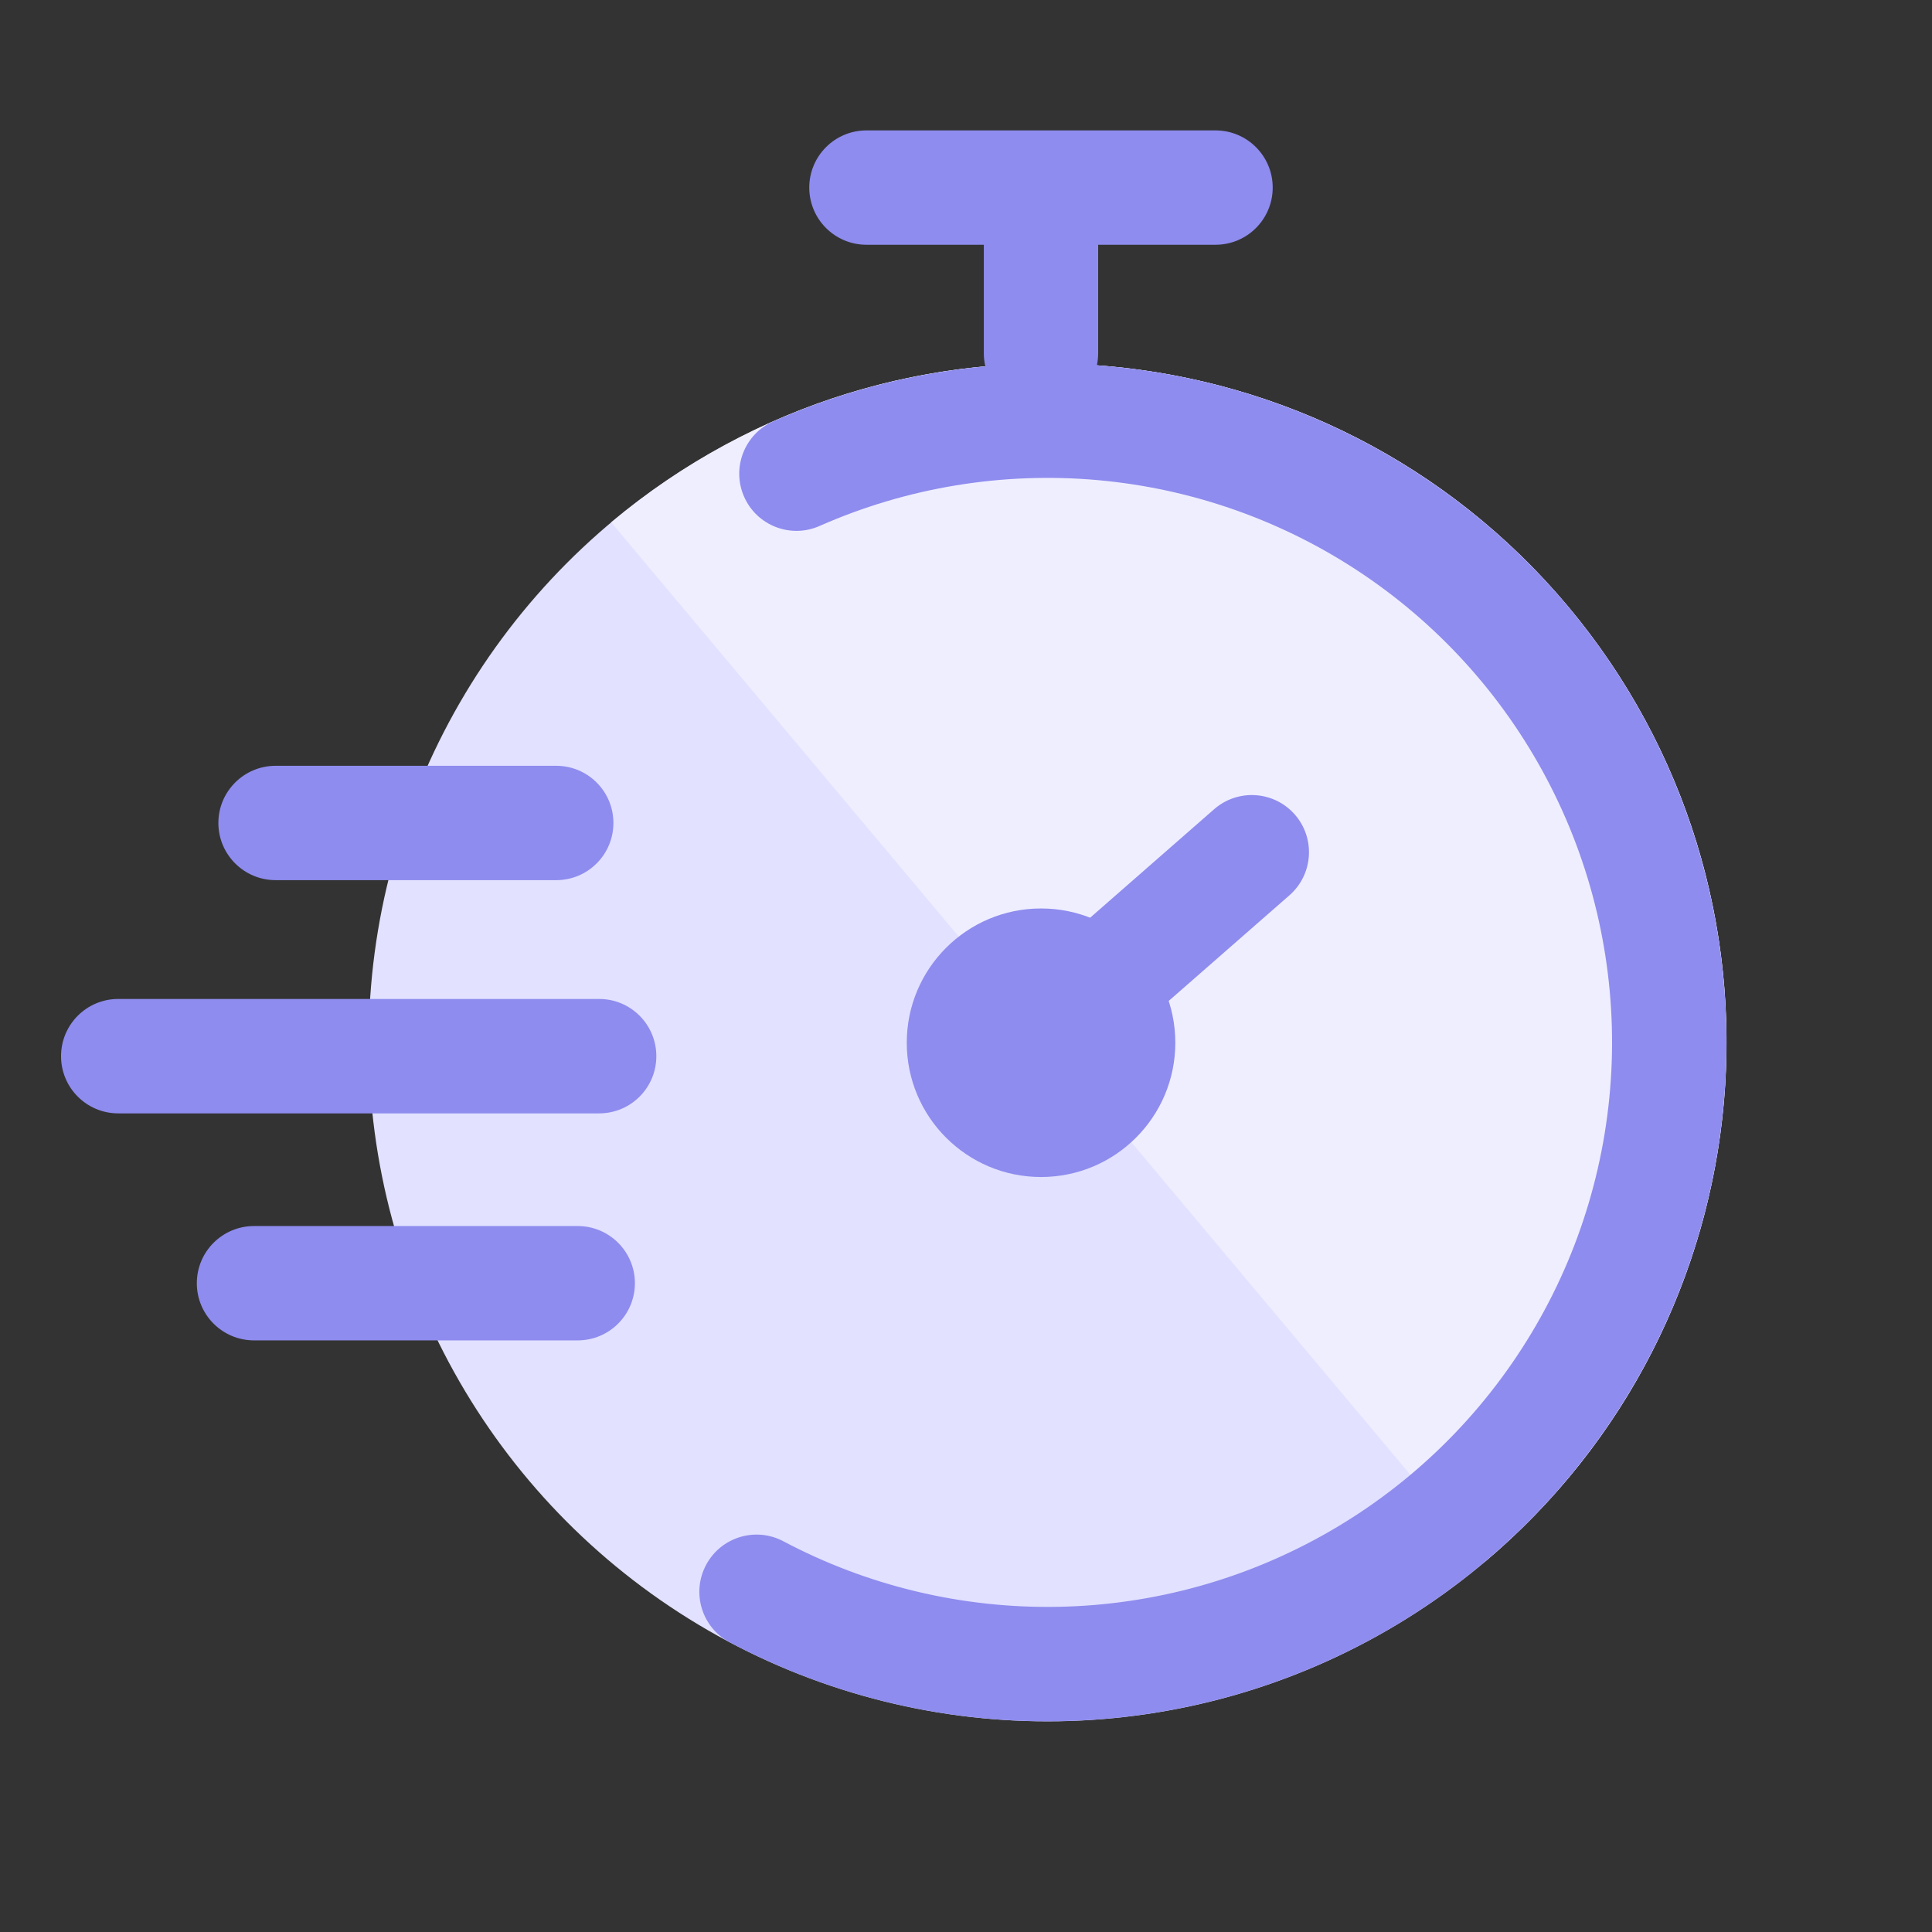
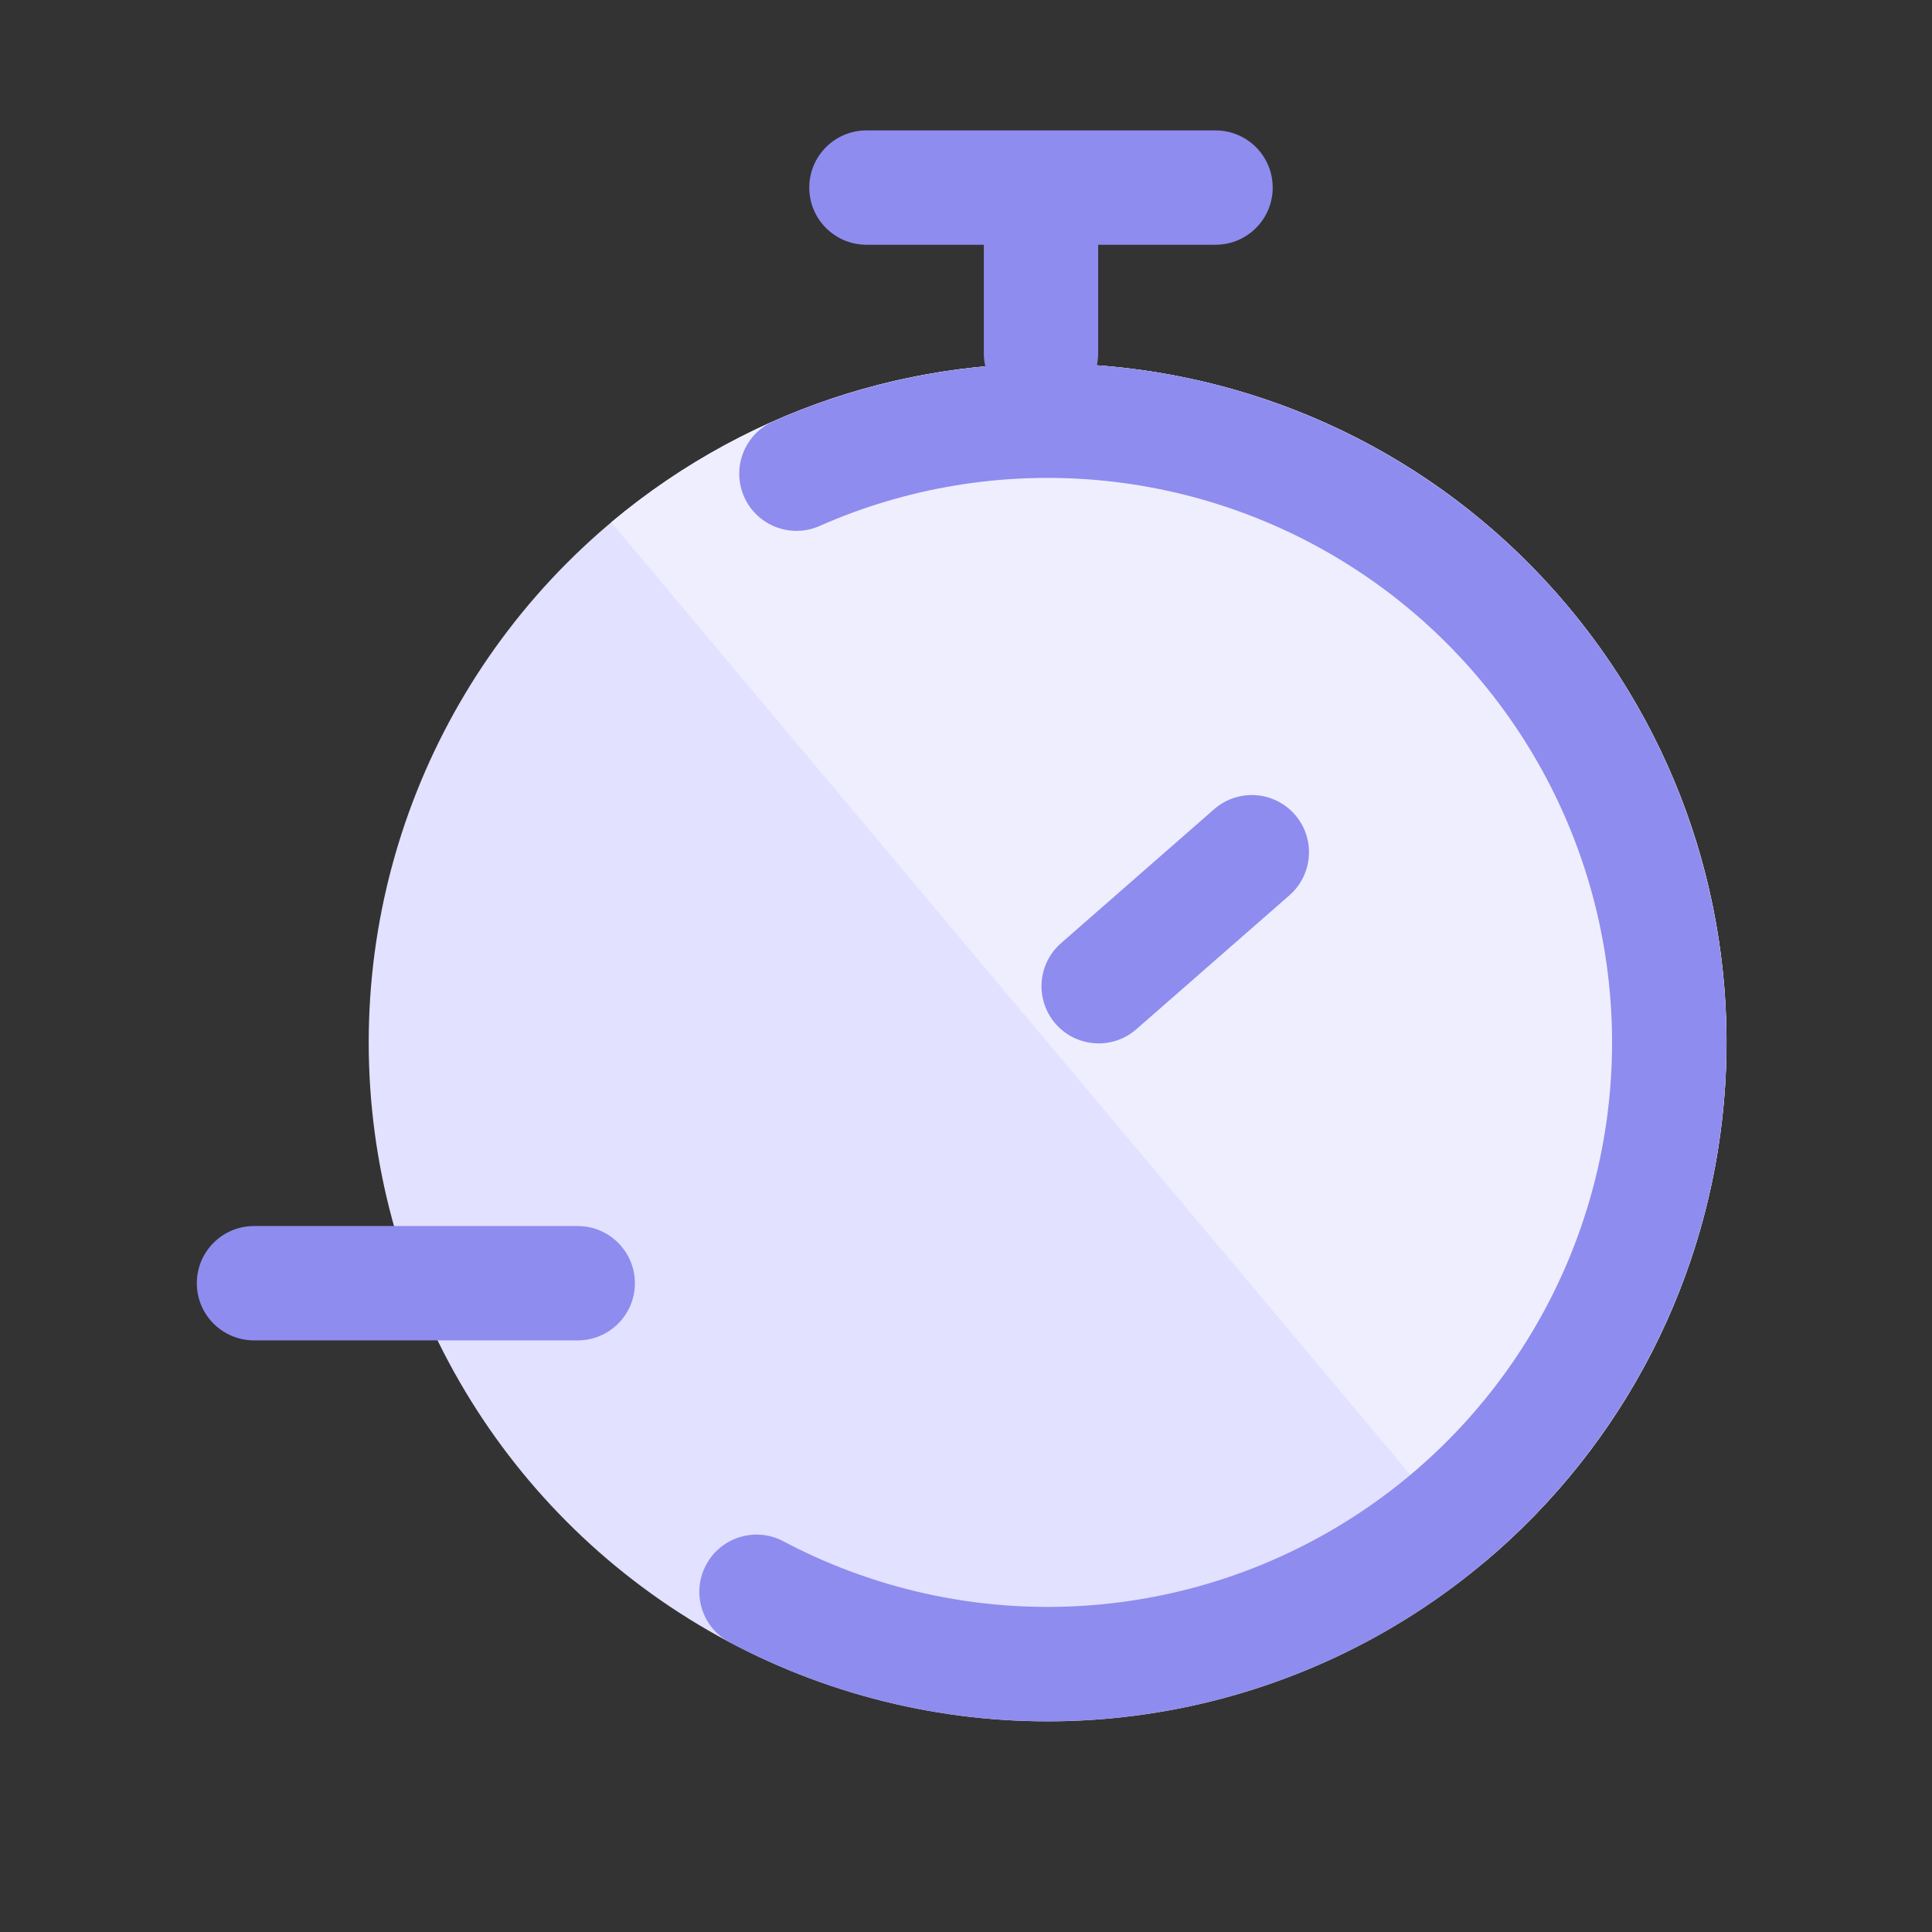
<svg xmlns="http://www.w3.org/2000/svg" width="32" height="32" viewBox="0 0 32 32" fill="none">
  <rect x="0" y="0" width="32" height="32" fill="#333333" stroke="none" />
  <g clip-path="url(#clip0_23111_29324)">
    <circle cx="17.352" cy="17.266" r="11.245" fill="#E2E1FF" />
    <path d="M25.965 10.038C29.957 14.795 29.336 21.887 24.579 25.879L10.123 8.652C14.88 4.66 21.973 5.28 25.965 10.038Z" fill="#EFEEFF" />
    <path fill-rule="evenodd" clip-rule="evenodd" d="M17.242 6.797C16.719 6.797 16.295 6.373 16.295 5.85L16.295 4.054C16.295 3.531 16.719 3.107 17.242 3.107C17.765 3.107 18.189 3.531 18.189 4.054L18.189 5.85C18.189 6.373 17.765 6.797 17.242 6.797Z" fill="#8E8CEE" />
    <path fill-rule="evenodd" clip-rule="evenodd" d="M13.404 3.107C13.404 2.584 13.828 2.16 14.351 2.16L20.133 2.16C20.656 2.16 21.08 2.584 21.08 3.107C21.08 3.63 20.656 4.054 20.133 4.054L14.351 4.054C13.828 4.054 13.404 3.63 13.404 3.107Z" fill="#8E8CEE" />
    <path fill-rule="evenodd" clip-rule="evenodd" d="M22.029 25.361C23.401 24.569 24.548 23.441 25.364 22.083C26.181 20.725 26.638 19.182 26.695 17.599C26.751 16.016 26.405 14.444 25.687 13.032C24.97 11.62 23.906 10.413 22.594 9.524C21.283 8.636 19.767 8.095 18.189 7.953C16.611 7.811 15.023 8.072 13.574 8.712C13.096 8.923 12.536 8.707 12.325 8.228C12.114 7.75 12.33 7.19 12.809 6.979C14.552 6.21 16.462 5.896 18.359 6.066C20.256 6.237 22.079 6.887 23.657 7.956C25.234 9.024 26.514 10.476 27.377 12.174C28.239 13.873 28.656 15.763 28.588 17.667C28.52 19.571 27.97 21.426 26.988 23.059C26.007 24.692 24.626 26.048 22.977 27.002C21.327 27.955 19.463 28.473 17.558 28.508C15.653 28.544 13.771 28.094 12.087 27.202C11.625 26.957 11.449 26.384 11.694 25.922C11.938 25.46 12.512 25.283 12.974 25.528C14.374 26.27 15.939 26.643 17.523 26.614C19.107 26.585 20.657 26.154 22.029 25.361Z" fill="#8E8CEE" />
-     <circle cx="17.243" cy="17.271" r="2.224" fill="#8E8CEE" />
    <path fill-rule="evenodd" clip-rule="evenodd" d="M17.485 16.959C17.141 16.565 17.18 15.966 17.574 15.622L20.11 13.403C20.504 13.059 21.102 13.098 21.447 13.492C21.791 13.886 21.751 14.484 21.357 14.829L18.822 17.047C18.428 17.392 17.83 17.352 17.485 16.959Z" fill="#8E8CEE" />
-     <path fill-rule="evenodd" clip-rule="evenodd" d="M10.16 13.631C10.16 14.154 9.736 14.578 9.213 14.578L4.565 14.578C4.042 14.578 3.617 14.154 3.617 13.631C3.617 13.108 4.042 12.684 4.565 12.684L9.213 12.684C9.736 12.684 10.16 13.108 10.16 13.631Z" fill="#8E8CEE" />
-     <path fill-rule="evenodd" clip-rule="evenodd" d="M10.871 17.494C10.871 18.017 10.447 18.441 9.924 18.441L1.958 18.441C1.435 18.441 1.011 18.017 1.011 17.494C1.011 16.97 1.435 16.546 1.958 16.546L9.924 16.546C10.447 16.546 10.871 16.97 10.871 17.494Z" fill="#8E8CEE" />
    <path fill-rule="evenodd" clip-rule="evenodd" d="M10.516 21.254C10.516 21.777 10.091 22.201 9.568 22.201L4.208 22.201C3.684 22.201 3.26 21.777 3.26 21.254C3.26 20.731 3.684 20.307 4.208 20.307L9.568 20.307C10.091 20.307 10.516 20.731 10.516 21.254Z" fill="#8E8CEE" />
  </g>
  <defs>
    <clipPath id="clip0_23111_29324">
      <rect width="32" height="32" fill="white" />
    </clipPath>
  </defs>
</svg>